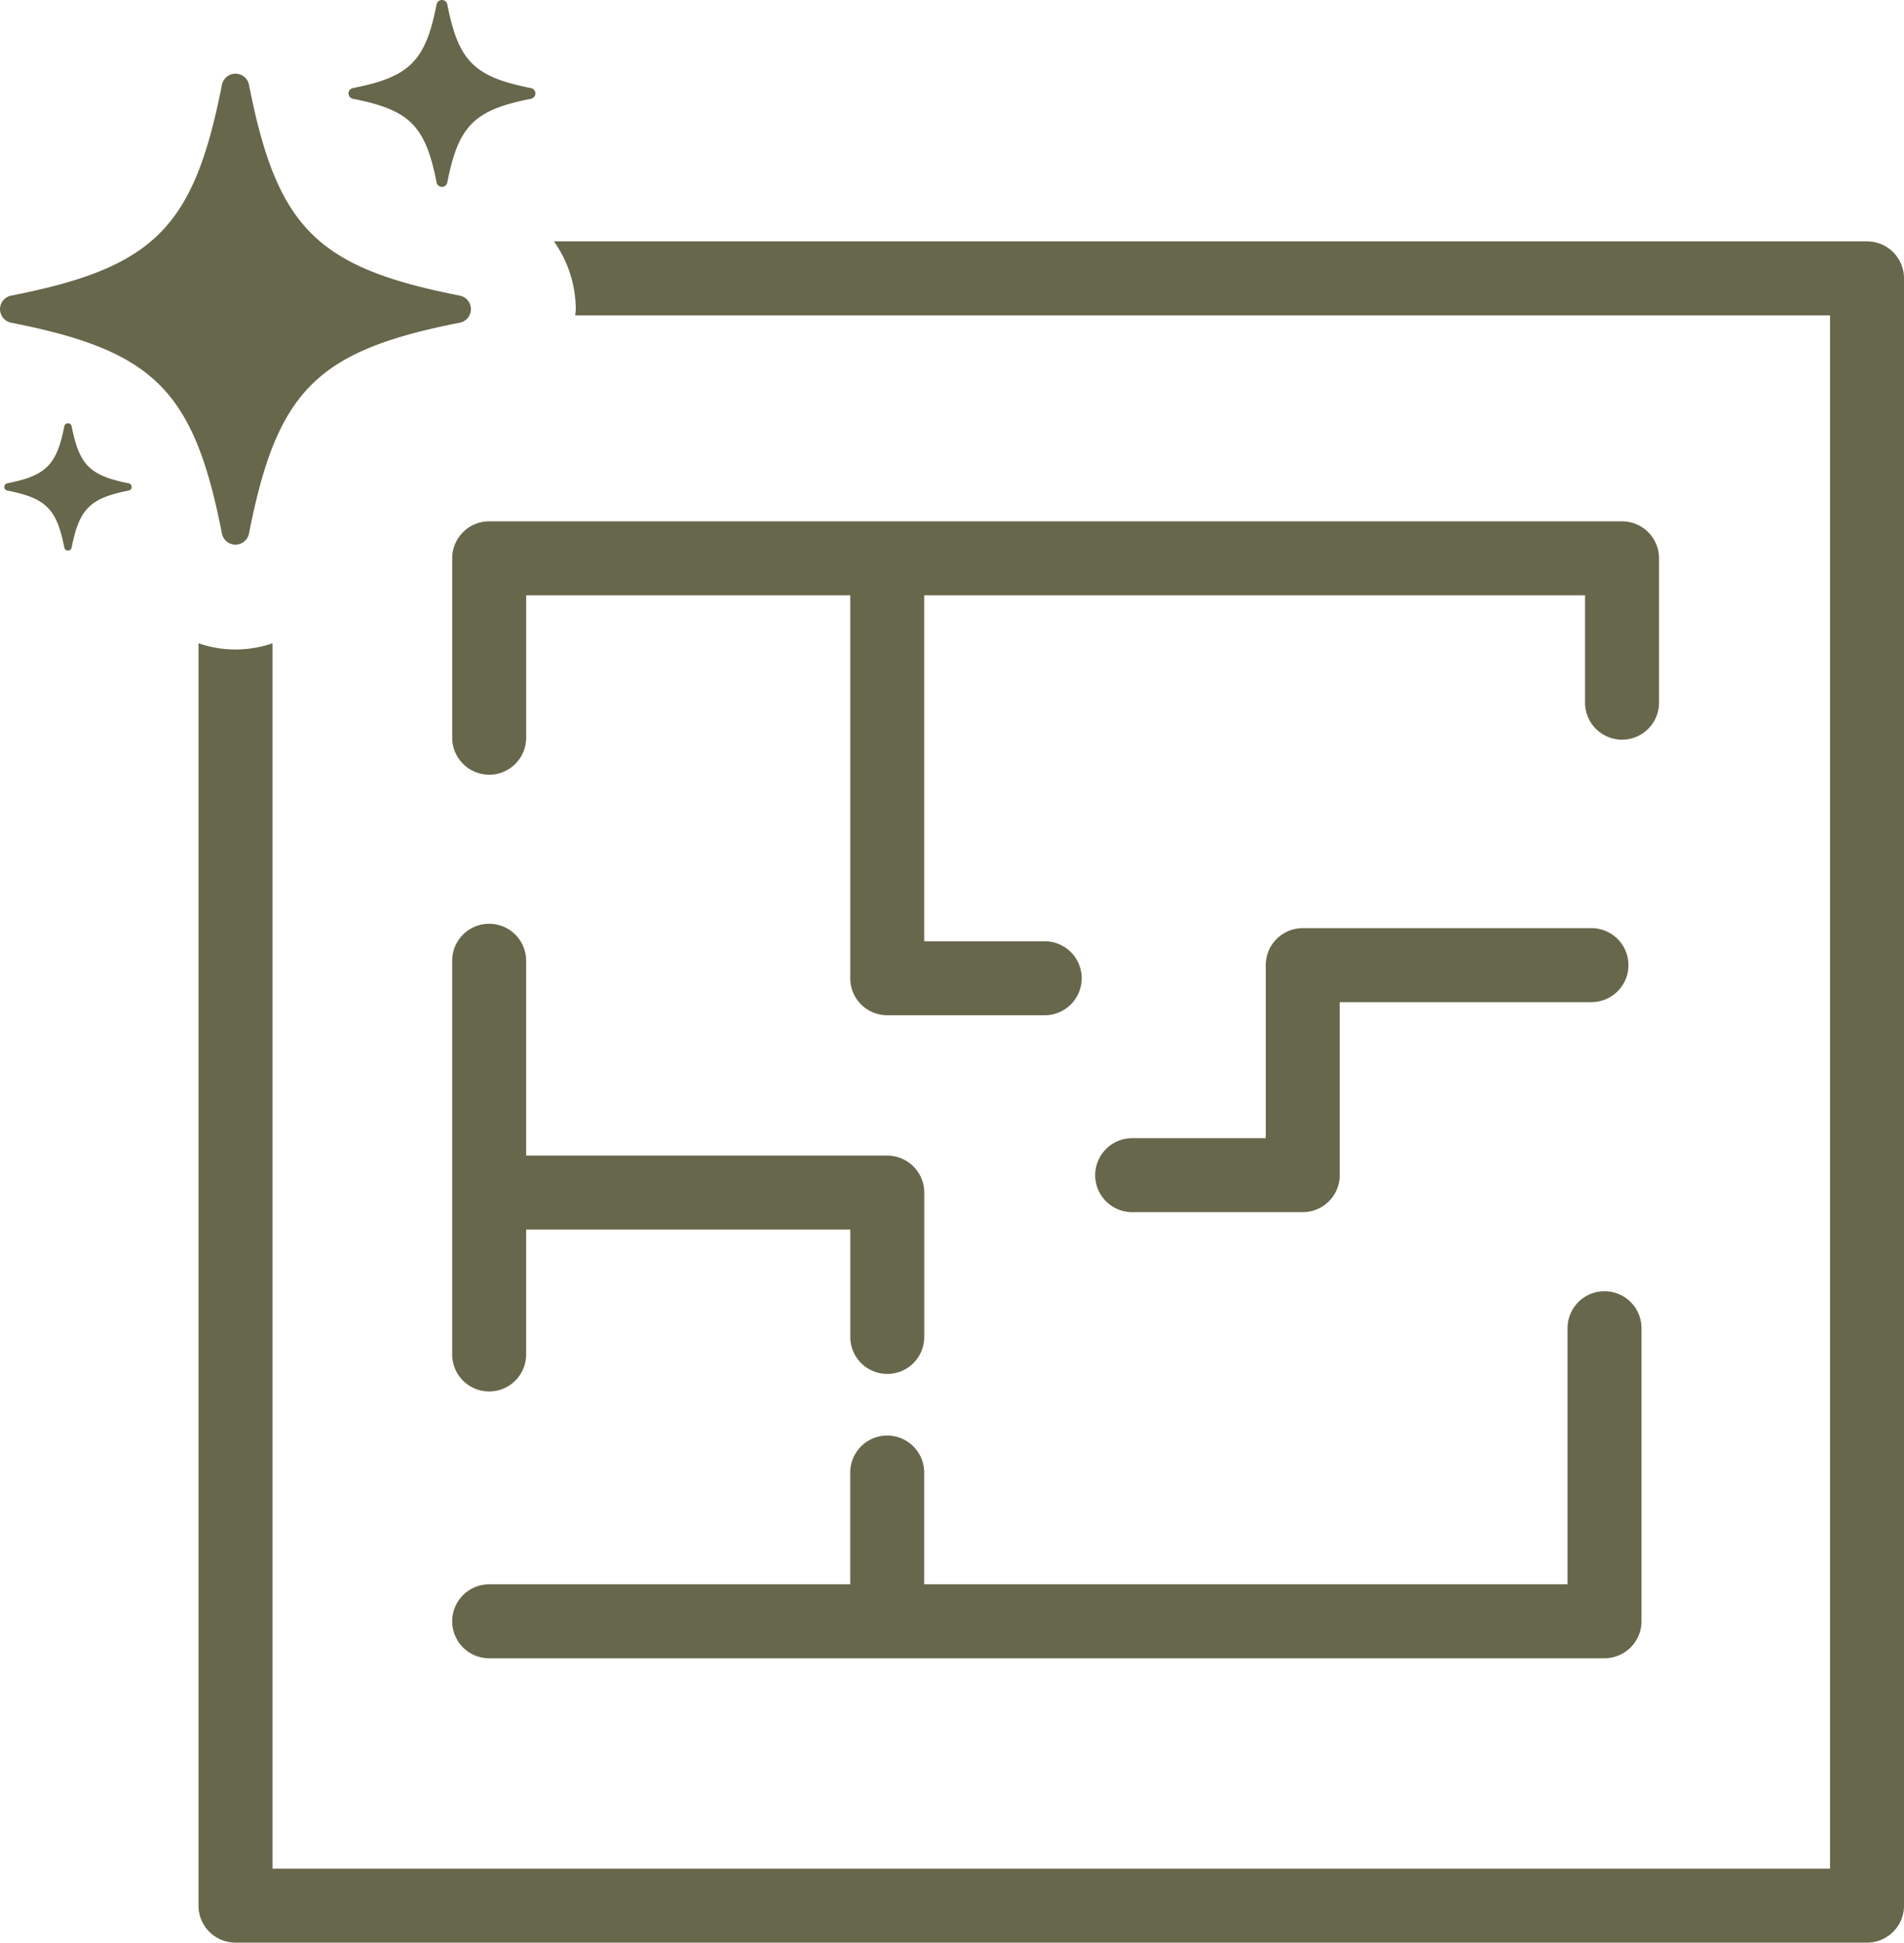
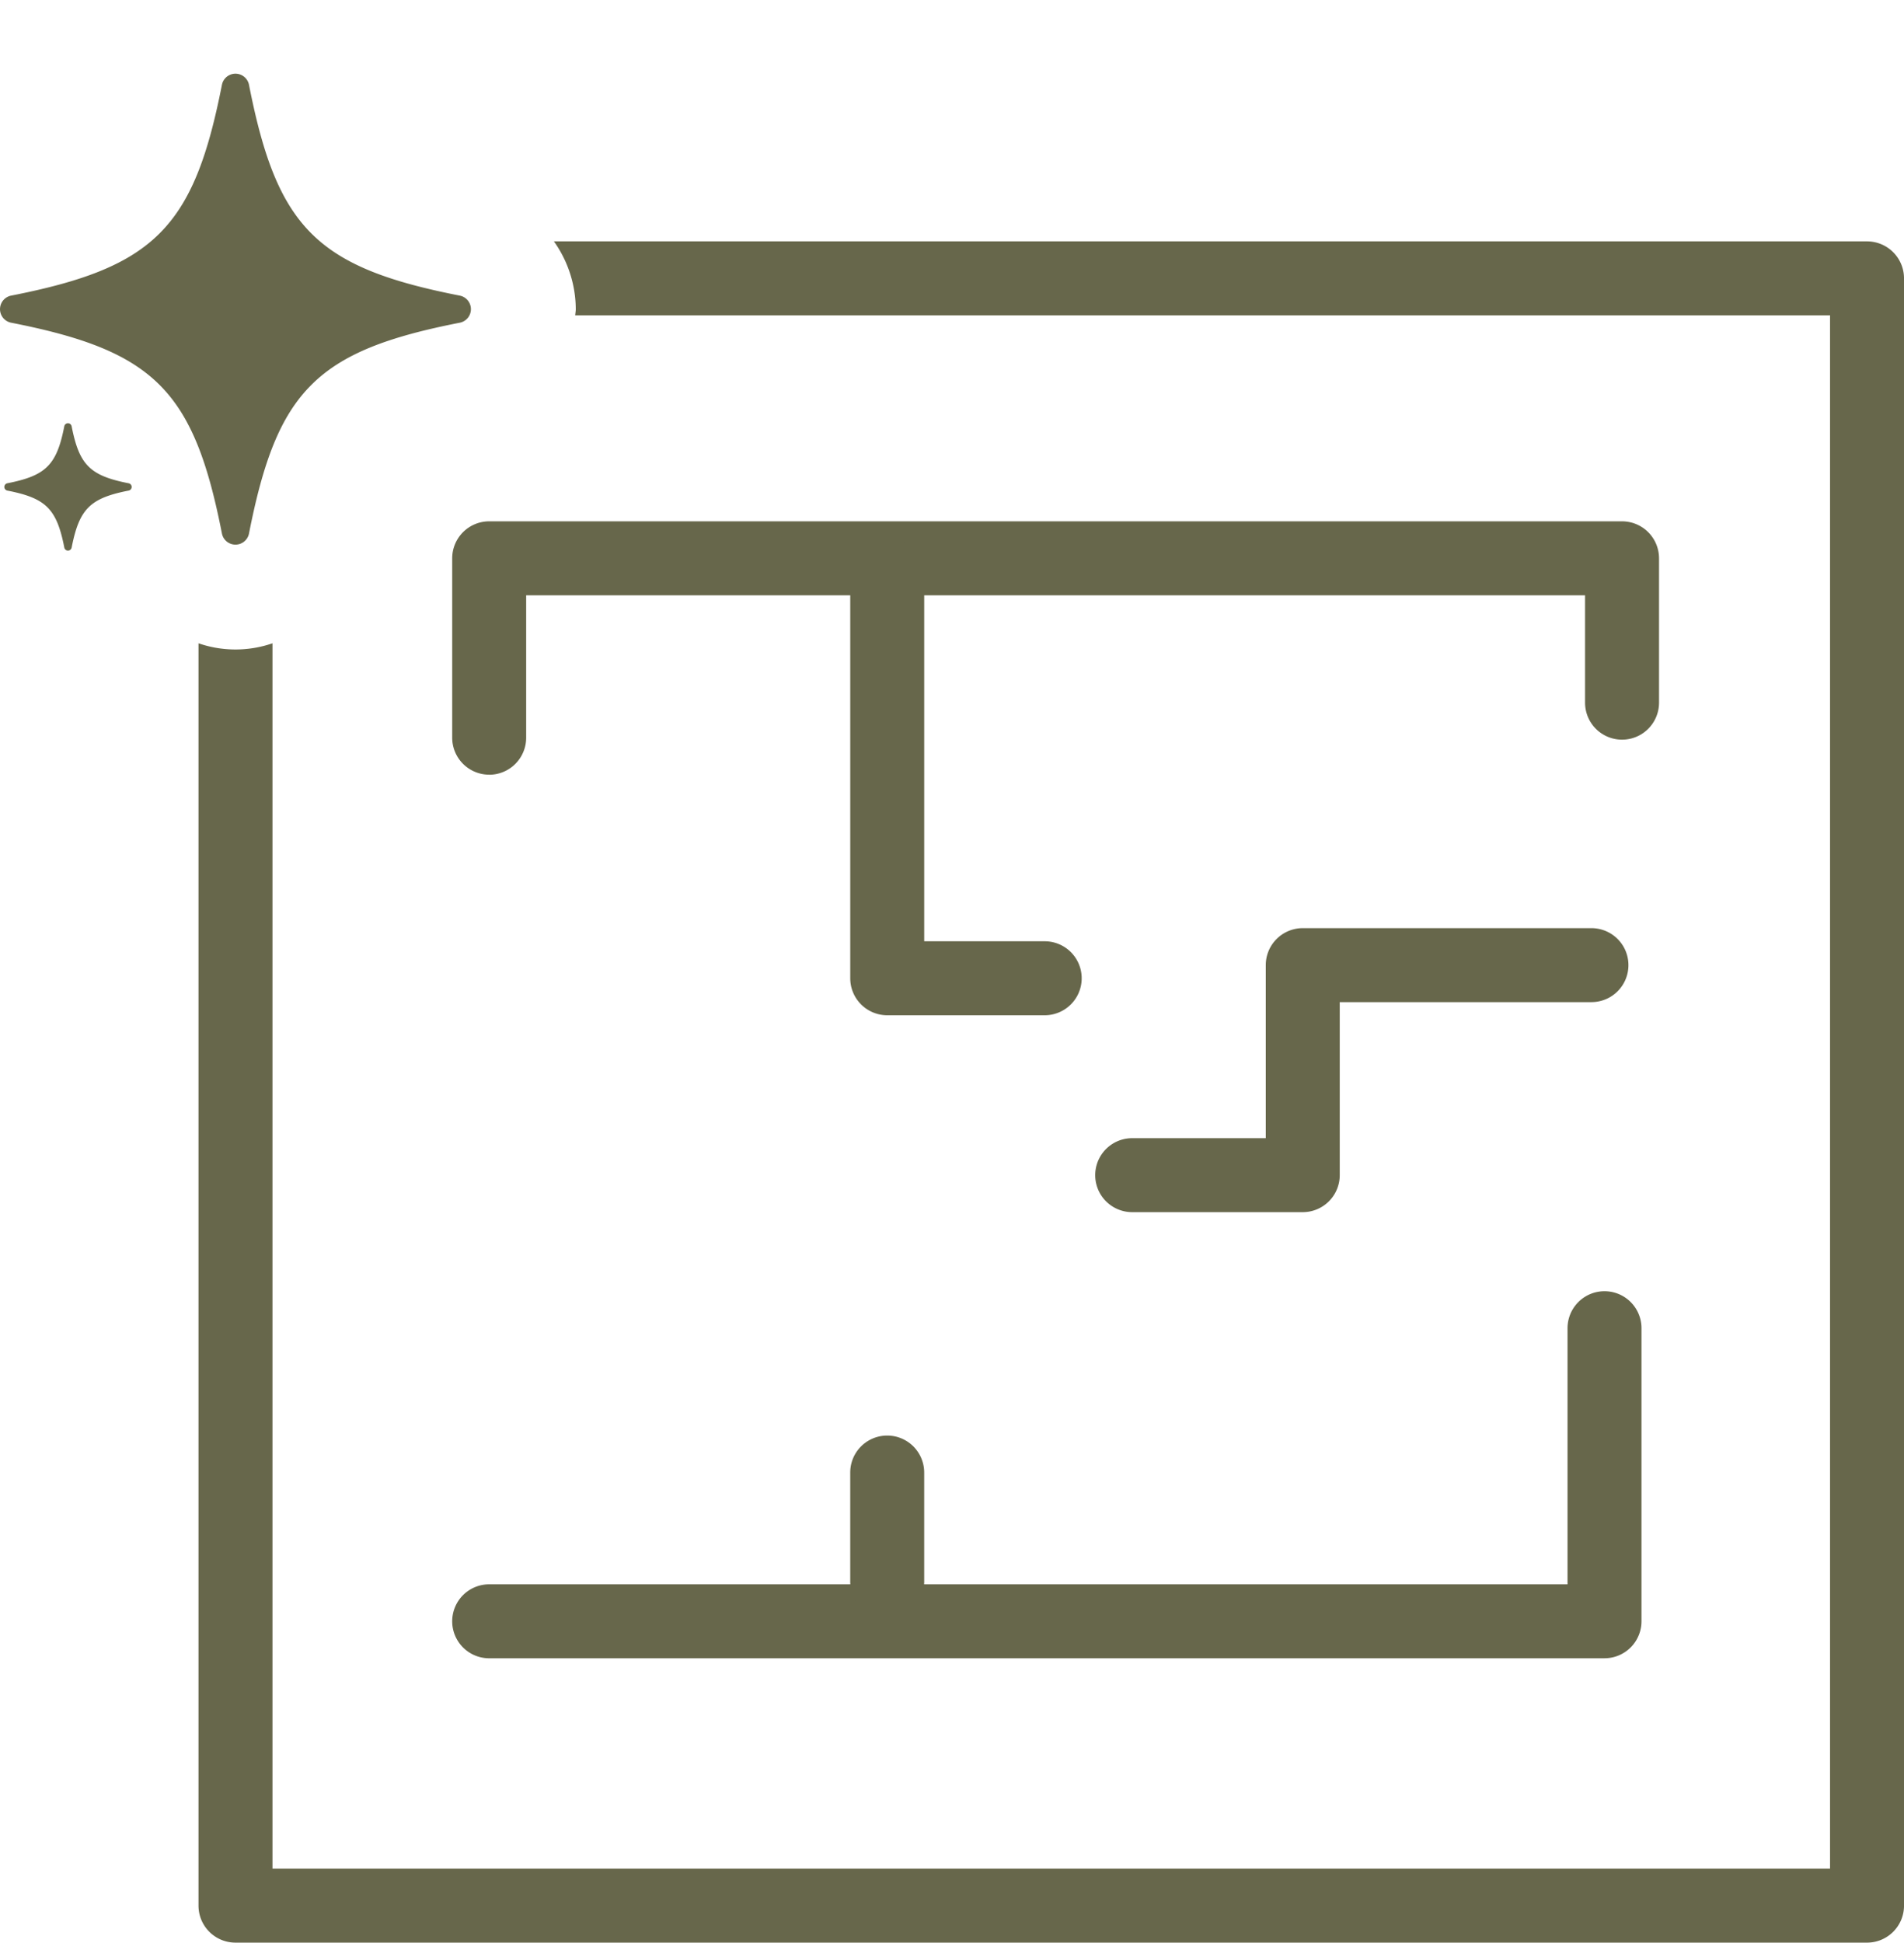
<svg xmlns="http://www.w3.org/2000/svg" width="116.299" height="118.649" viewBox="0 0 116.299 118.649">
  <defs>
    <clipPath id="a">
      <rect width="116.299" height="118.649" fill="none" />
    </clipPath>
  </defs>
  <g transform="translate(0 0)" clip-path="url(#a)">
    <path d="M94.84,92.243H26.714a2.259,2.259,0,1,1,0-4.518H92.581V72.083a2.259,2.259,0,0,1,4.518,0v17.9a2.26,2.26,0,0,1-2.259,2.259" transform="translate(3.166 9.039)" fill="#67674b" />
    <path d="M48.239,88.827a2.26,2.26,0,0,1-2.259-2.259v-6.68a2.259,2.259,0,0,1,4.518,0v6.68a2.26,2.26,0,0,1-2.259,2.259" transform="translate(5.953 10.05)" fill="#67674b" />
-     <path d="M26.713,78.518a2.26,2.26,0,0,1-2.259-2.259V52.213a2.259,2.259,0,0,1,4.518,0V76.259a2.26,2.26,0,0,1-2.259,2.259" transform="translate(3.166 6.467)" fill="#67674b" />
    <path d="M26.714,43.665a2.26,2.26,0,0,1-2.259-2.259V30.45a2.26,2.26,0,0,1,2.259-2.259h69.2A2.26,2.26,0,0,1,98.17,30.45v8.817a2.259,2.259,0,0,1-4.518,0V32.709H28.973v8.7a2.26,2.26,0,0,1-2.259,2.259" transform="translate(3.166 3.65)" fill="#67674b" />
    <path d="M57.858,58.236H48.24a2.26,2.26,0,0,1-2.259-2.259V31.394a2.259,2.259,0,1,1,4.518,0V53.718h7.36a2.259,2.259,0,1,1,0,4.518" transform="translate(5.953 3.772)" fill="#67674b" />
    <path d="M71.906,67.536H61.488a2.259,2.259,0,1,1,0-4.518h8.159V52.449a2.26,2.26,0,0,1,2.259-2.259H89.54a2.259,2.259,0,0,1,0,4.518H74.165V65.277a2.26,2.26,0,0,1-2.259,2.259" transform="translate(7.668 6.498)" fill="#67674b" />
-     <path d="M51,75.825a2.26,2.26,0,0,1-2.259-2.259V67.009H26.95a2.259,2.259,0,1,1,0-4.518H51a2.259,2.259,0,0,1,2.259,2.259v8.817A2.26,2.26,0,0,1,51,75.825" transform="translate(3.196 8.09)" fill="#67674b" />
    <path d="M112.651,13.052H32.444a7.2,7.2,0,0,1,1.335,4.139c0,.129-.027.251-.034.378h76.646v94.871H15.253V37.6a6.932,6.932,0,0,1-4.518,0v77.1a2.258,2.258,0,0,0,2.259,2.259h99.657a2.259,2.259,0,0,0,2.259-2.259V15.311a2.26,2.26,0,0,0-2.259-2.259" transform="translate(1.39 1.69)" fill="#67674b" />
    <path d="M28.092,19.192c-8.748,1.716-11.168,4.137-12.884,12.884a.843.843,0,0,1-1.651,0C11.841,23.329,9.421,20.908.673,19.192a.843.843,0,0,1,0-1.651C9.421,15.825,11.841,13.4,13.557,4.657a.843.843,0,0,1,1.651,0c1.716,8.748,4.136,11.168,12.884,12.884a.843.843,0,0,1,0,1.651" transform="translate(0 0.516)" fill="#67674b" />
-     <path d="M29.993,6.034c-3.47.681-4.431,1.641-5.111,5.111a.334.334,0,0,1-.655,0c-.681-3.47-1.641-4.43-5.111-5.111a.334.334,0,0,1,0-.655c3.47-.681,4.43-1.641,5.111-5.111a.334.334,0,0,1,.655,0c.68,3.47,1.641,4.43,5.111,5.111a.334.334,0,0,1,0,.655" transform="translate(2.44 0)" fill="#67674b" />
    <path d="M7.829,27c-2.364.464-3.019,1.118-3.483,3.483a.228.228,0,0,1-.447,0C3.435,28.115,2.781,27.461.415,27a.228.228,0,0,1,0-.446c2.366-.464,3.02-1.118,3.483-3.484a.228.228,0,0,1,.447,0c.464,2.366,1.119,3.02,3.483,3.484a.227.227,0,0,1,0,.446" transform="translate(0.03 2.963)" fill="#67674b" />
  </g>
</svg>